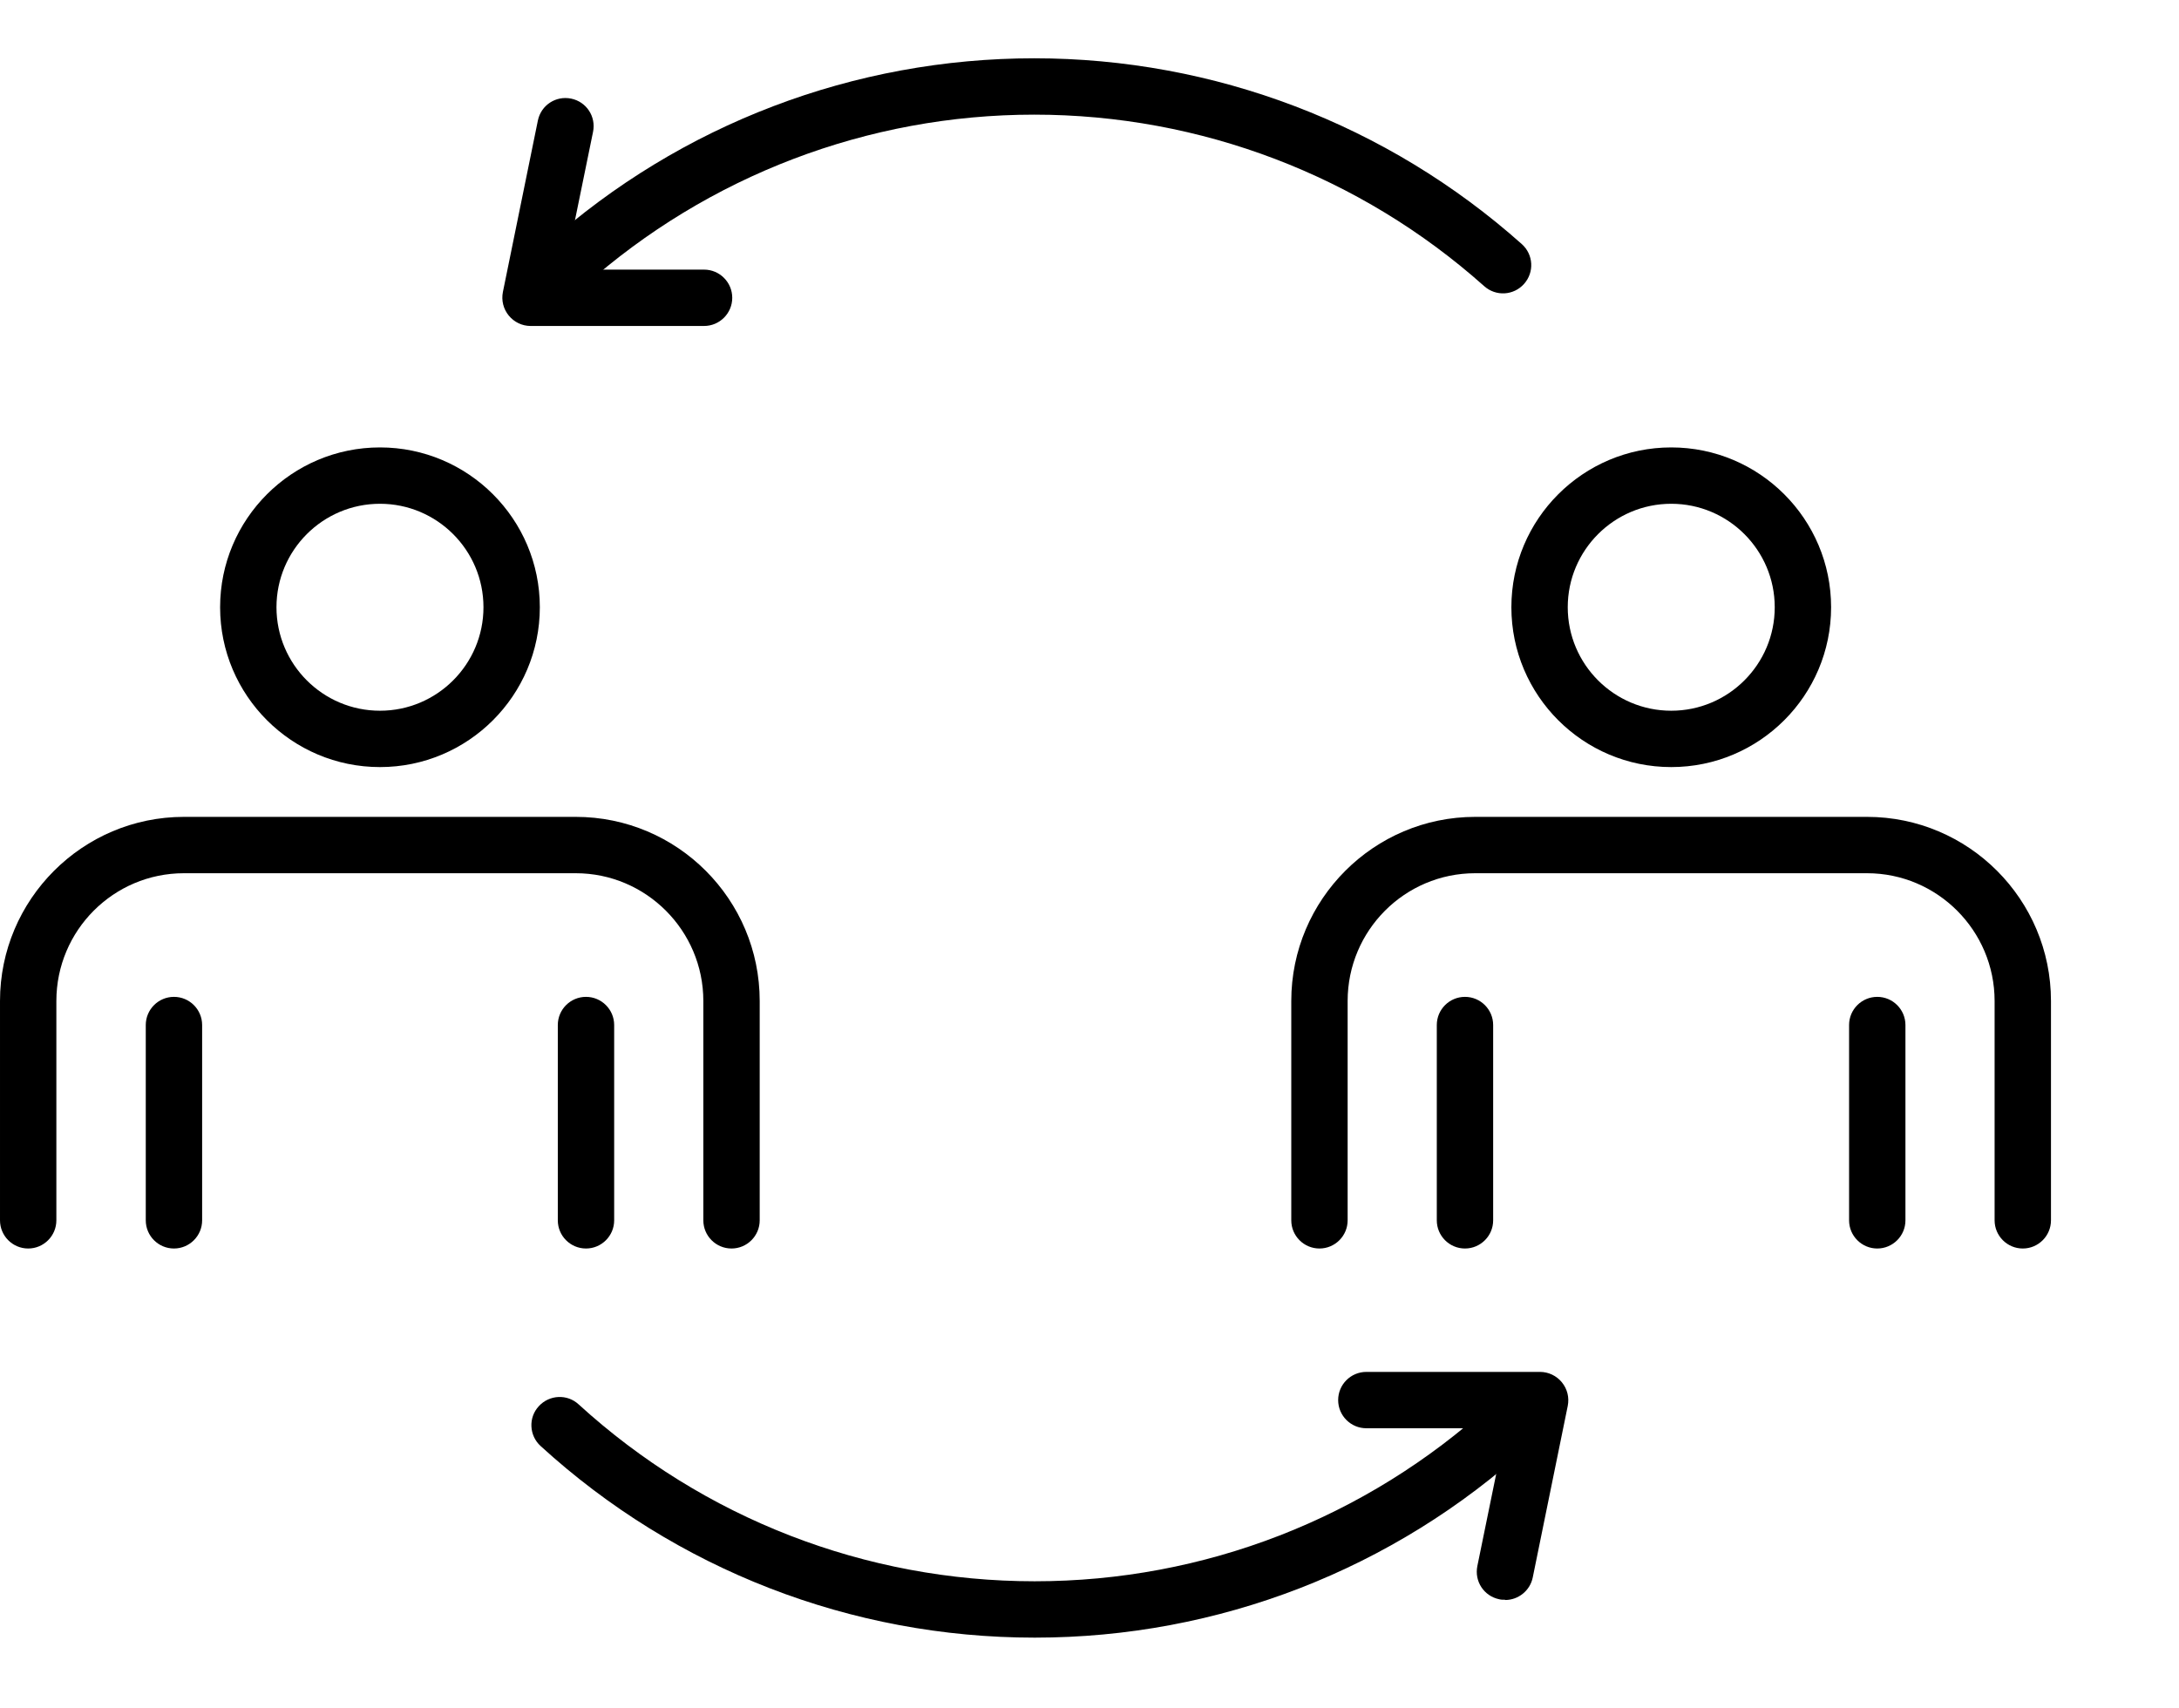
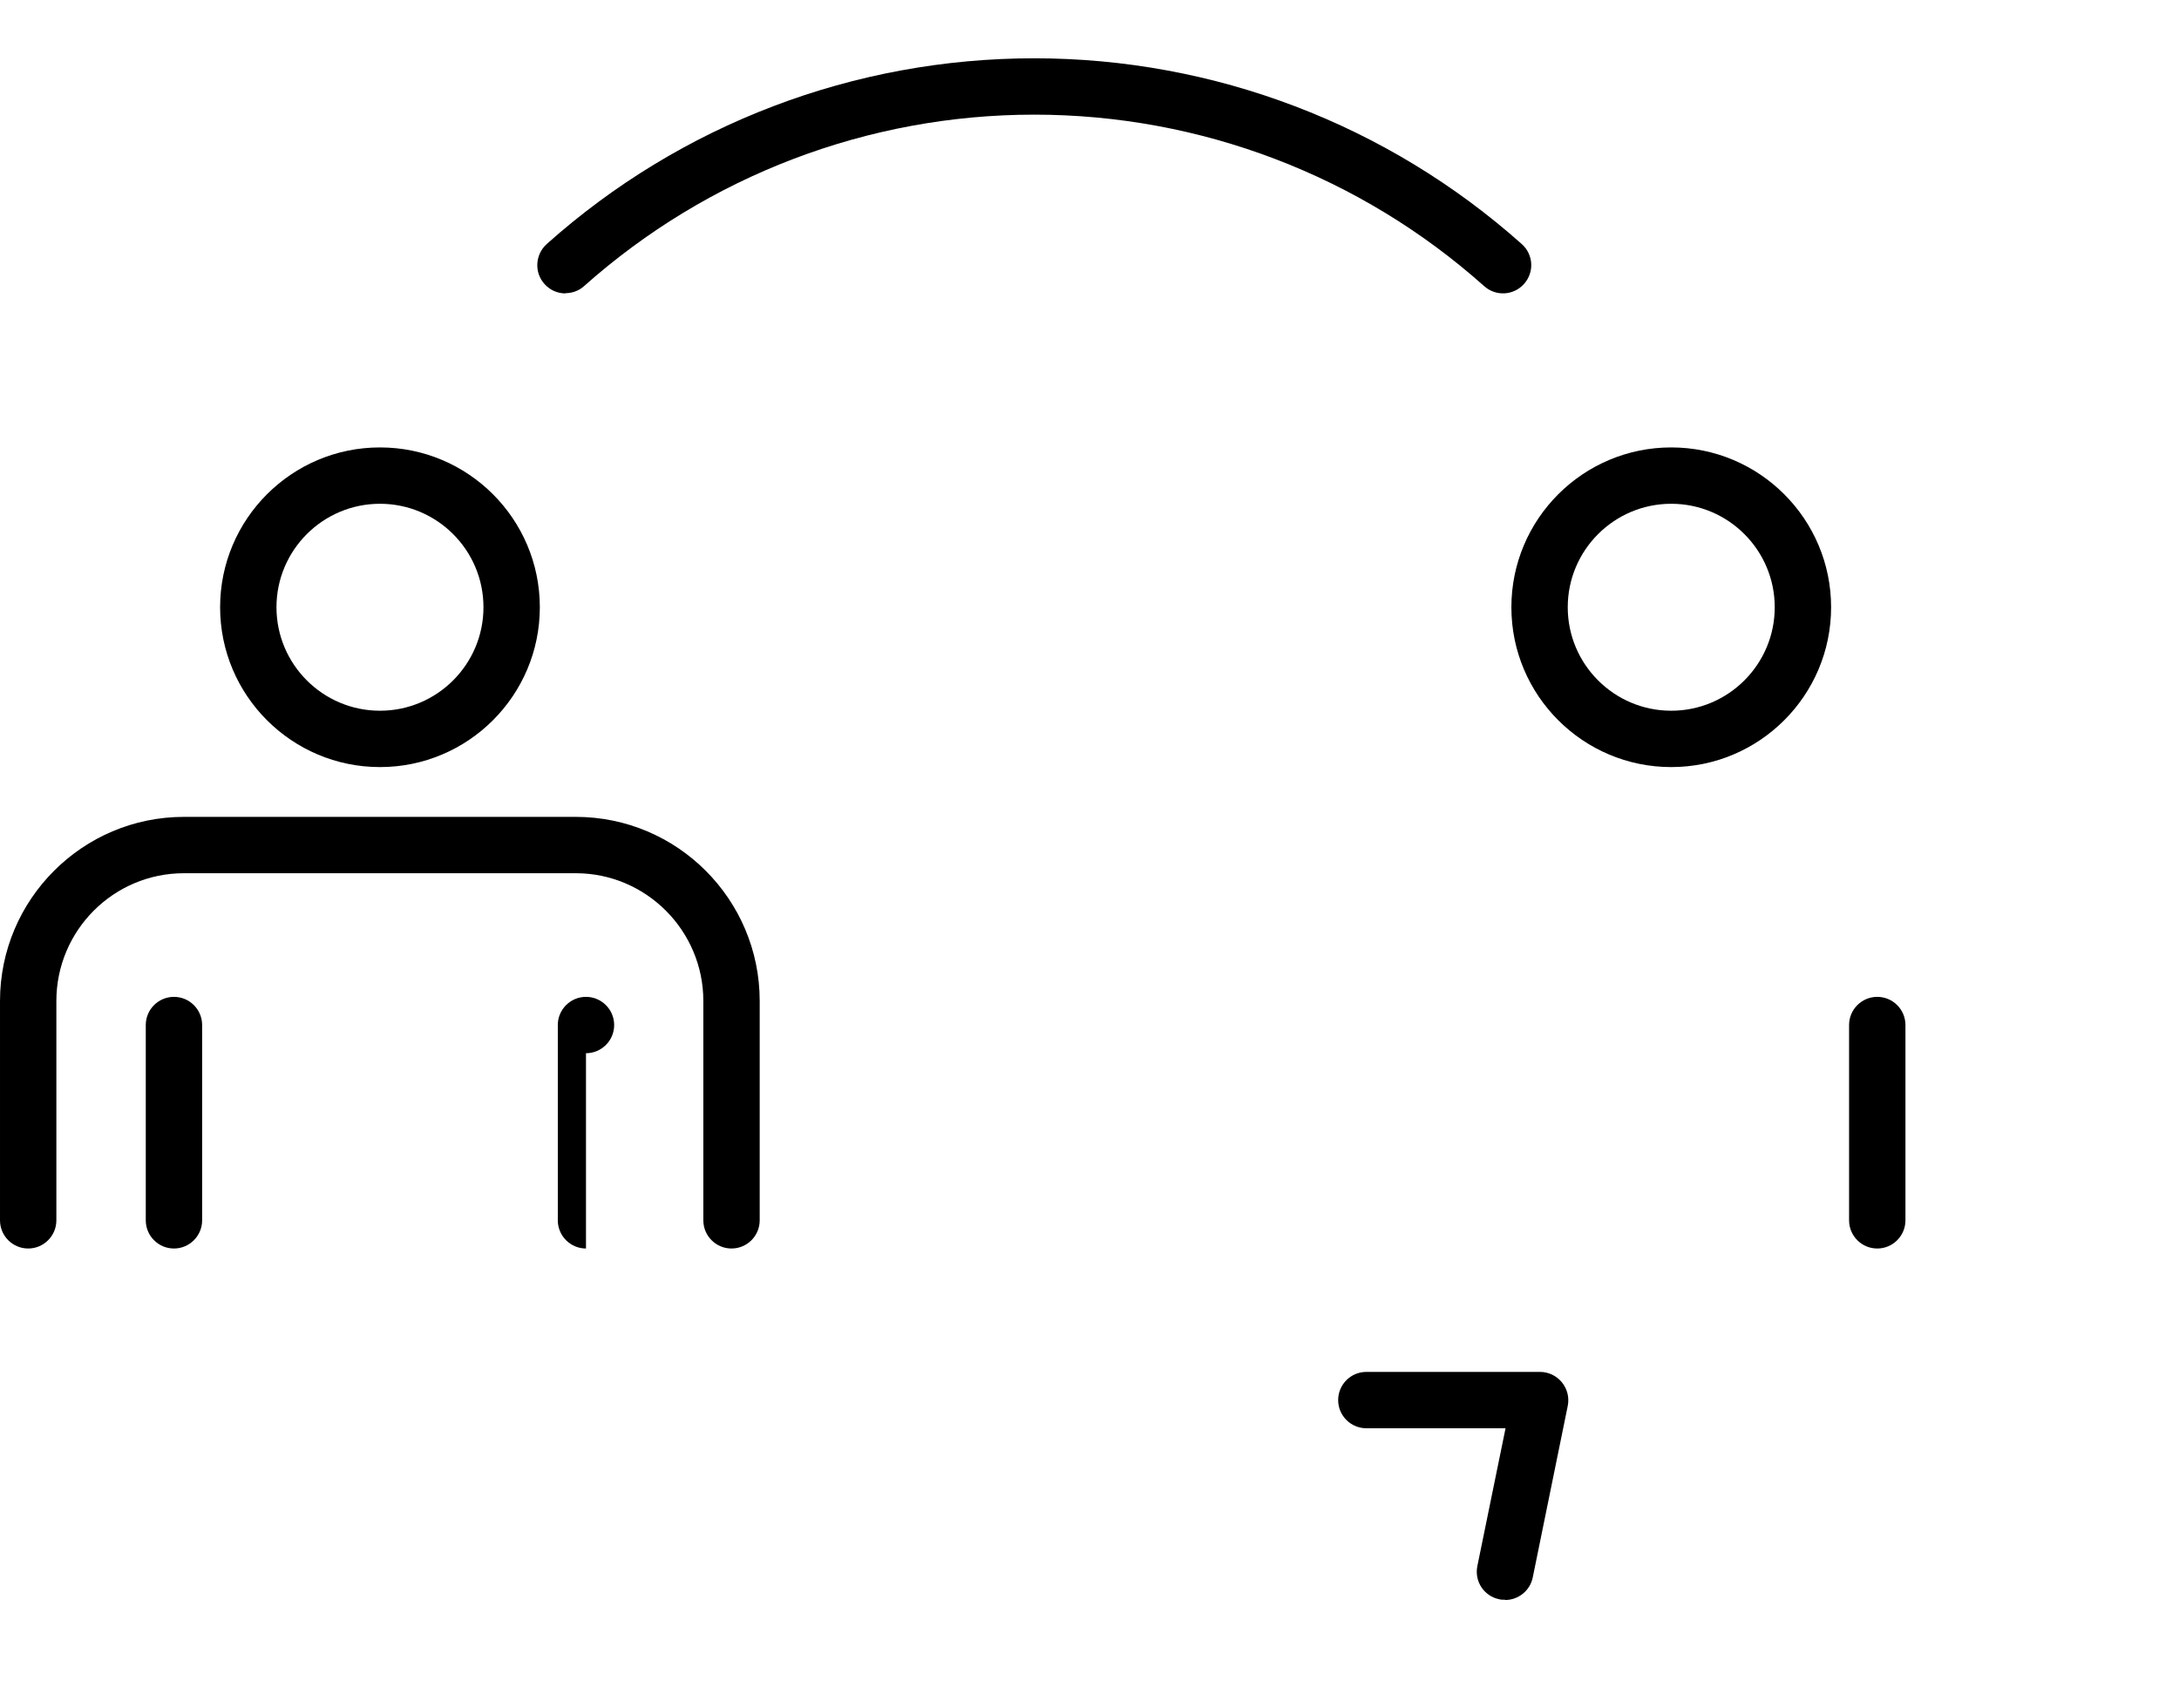
<svg xmlns="http://www.w3.org/2000/svg" id="Layer_1" data-name="Layer 1" viewBox="0 0 89.69 70.32">
  <defs>
    <style>
      .cls-1 {
        stroke-width: 0px;
      }
    </style>
  </defs>
  <g>
    <g>
      <path class="cls-1" d="M30.11,51.4c-.64,0-1.16-.52-1.16-1.16v-9.03c0-2.9-2.36-5.26-5.25-5.26H7.57c-2.9,0-5.25,2.36-5.25,5.26v9.03c0,.64-.52,1.16-1.16,1.16s-1.16-.52-1.16-1.16v-9.03c0-4.18,3.4-7.58,7.57-7.58h16.13c4.18,0,7.57,3.4,7.57,7.58v9.03c0,.64-.52,1.16-1.16,1.16Z" />
      <path class="cls-1" d="M15.64,31.58c-3.63,0-6.58-2.95-6.58-6.58s2.95-6.58,6.58-6.58,6.58,2.95,6.58,6.58-2.95,6.58-6.58,6.58ZM15.64,20.74c-2.35,0-4.26,1.91-4.26,4.26s1.91,4.26,4.26,4.26,4.26-1.91,4.26-4.26-1.91-4.26-4.26-4.26Z" />
    </g>
    <g>
      <path class="cls-1" d="M7.16,51.4c-.64,0-1.16-.52-1.16-1.16v-8.04c0-.64.52-1.16,1.16-1.16s1.16.52,1.16,1.16v8.04c0,.64-.52,1.16-1.16,1.16Z" />
-       <path class="cls-1" d="M24.12,51.4c-.64,0-1.16-.52-1.16-1.16v-8.04c0-.64.52-1.16,1.16-1.16s1.16.52,1.16,1.16v8.04c0,.64-.52,1.16-1.16,1.16Z" />
+       <path class="cls-1" d="M24.12,51.4c-.64,0-1.16-.52-1.16-1.16v-8.04c0-.64.52-1.16,1.16-1.16s1.16.52,1.16,1.16c0,.64-.52,1.16-1.16,1.16Z" />
    </g>
  </g>
  <g>
    <g>
-       <path class="cls-1" d="M83.26,51.4c-.64,0-1.16-.52-1.16-1.16v-9.03c0-2.9-2.36-5.26-5.25-5.26h-16.13c-2.9,0-5.25,2.36-5.25,5.26v9.03c0,.64-.52,1.16-1.16,1.16s-1.16-.52-1.16-1.16v-9.03c0-4.18,3.4-7.58,7.57-7.58h16.13c4.18,0,7.57,3.4,7.57,7.58v9.03c0,.64-.52,1.16-1.16,1.16Z" />
      <path class="cls-1" d="M68.79,31.58c-3.63,0-6.58-2.95-6.58-6.58s2.95-6.58,6.58-6.58,6.58,2.95,6.58,6.58-2.95,6.58-6.58,6.58ZM68.79,20.74c-2.35,0-4.26,1.91-4.26,4.26s1.91,4.26,4.26,4.26,4.26-1.91,4.26-4.26-1.91-4.26-4.26-4.26Z" />
    </g>
    <g>
-       <path class="cls-1" d="M60.3,51.4c-.64,0-1.16-.52-1.16-1.16v-8.04c0-.64.52-1.16,1.16-1.16s1.16.52,1.16,1.16v8.04c0,.64-.52,1.16-1.16,1.16Z" />
      <path class="cls-1" d="M77.27,51.4c-.64,0-1.16-.52-1.16-1.16v-8.04c0-.64.52-1.16,1.16-1.16s1.16.52,1.16,1.16v8.04c0,.64-.52,1.16-1.16,1.16Z" />
    </g>
  </g>
  <path class="cls-1" d="M23.28,12.08c-.32,0-.64-.13-.87-.39-.43-.48-.38-1.21.09-1.64,5.53-4.94,12.66-7.65,20.07-7.65s14.54,2.72,20.07,7.65c.48.43.52,1.16.09,1.64-.43.48-1.16.52-1.64.09-5.1-4.55-11.68-7.06-18.52-7.06s-13.42,2.51-18.53,7.06c-.22.2-.5.29-.77.29Z" />
-   <path class="cls-1" d="M42.58,67.42c-7.54,0-14.76-2.8-20.33-7.89-.47-.43-.51-1.17-.07-1.64.43-.47,1.17-.51,1.64-.07,5.14,4.69,11.8,7.28,18.77,7.28s13.63-2.59,18.77-7.28c.47-.43,1.21-.4,1.64.07.43.47.4,1.21-.07,1.64-5.57,5.09-12.79,7.89-20.33,7.89Z" />
-   <path class="cls-1" d="M28.99,13.42h-7.15c-.35,0-.68-.16-.9-.43-.22-.27-.31-.62-.24-.97l1.44-7.06c.13-.63.74-1.03,1.37-.9.63.13,1.03.74.9,1.37l-1.16,5.67h5.73c.64,0,1.16.52,1.16,1.16s-.52,1.16-1.16,1.16Z" />
  <path class="cls-1" d="M61.94,65.86c-.08,0-.16,0-.23-.02-.63-.13-1.03-.74-.9-1.37l1.16-5.67h-5.73c-.64,0-1.16-.52-1.16-1.16s.52-1.16,1.16-1.16h7.15c.35,0,.68.16.9.43.22.27.31.62.24.97l-1.44,7.06c-.11.55-.6.93-1.13.93Z" />
</svg>